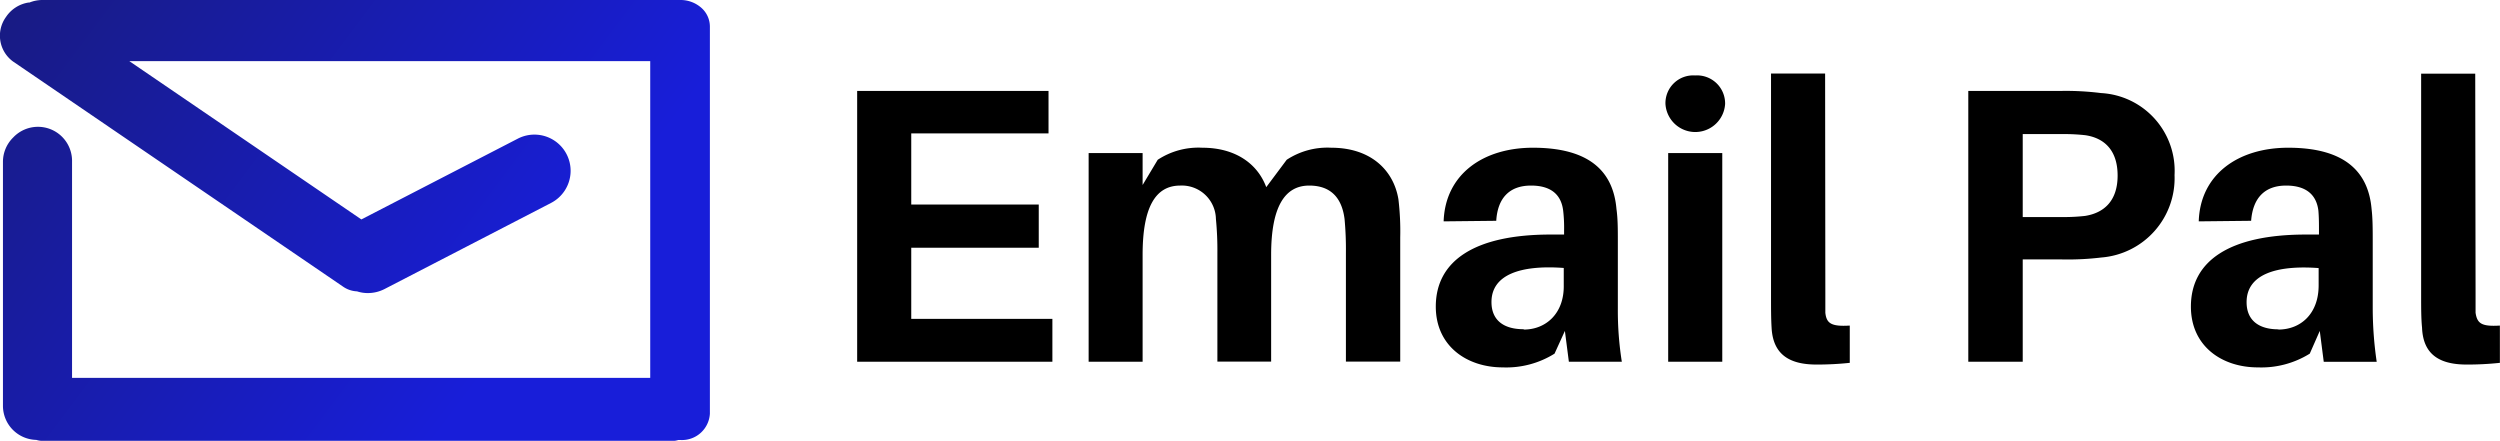
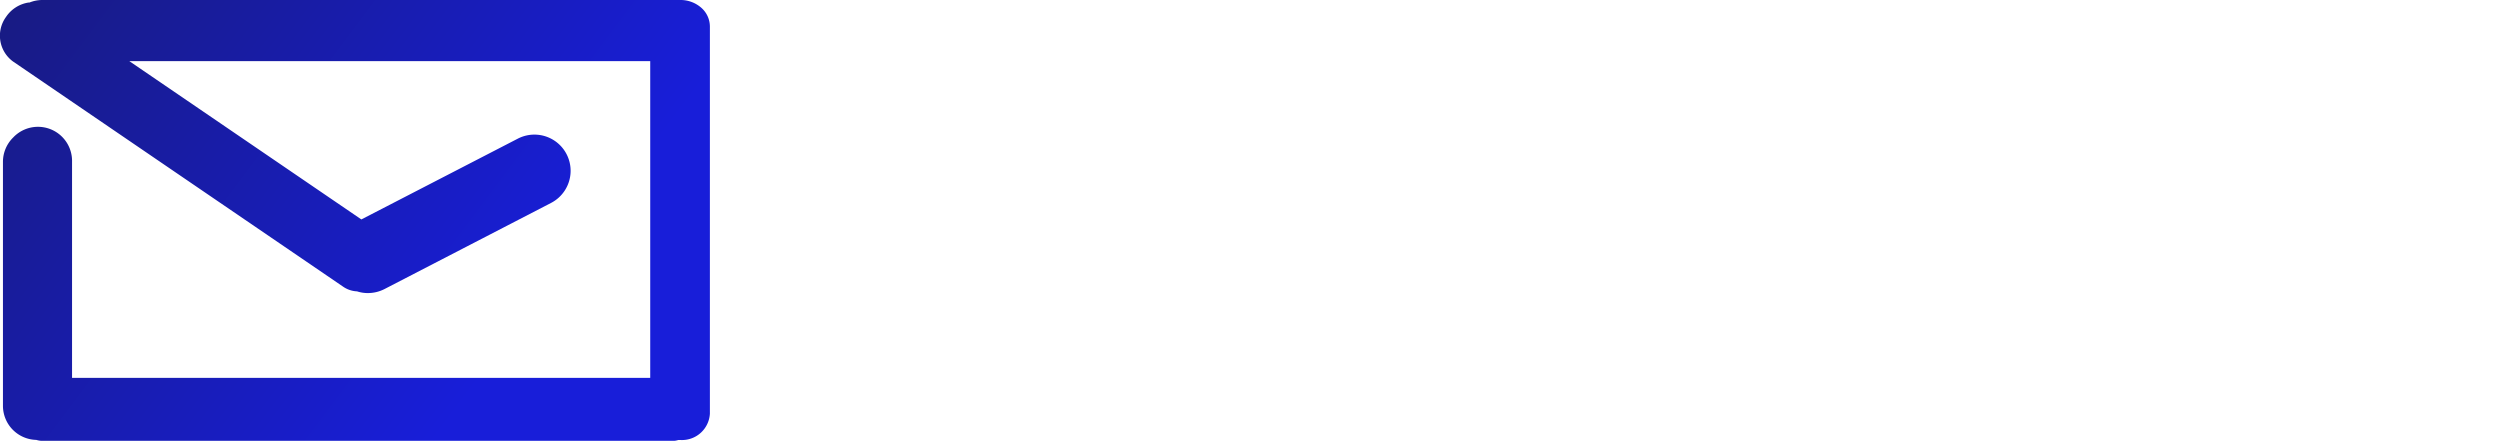
<svg xmlns="http://www.w3.org/2000/svg" viewBox="0 0 220 38.79">
  <defs>
    <style>.cls-1{fill:url(#linear-gradient);}</style>
    <linearGradient id="linear-gradient" x1="-190.08" y1="411.48" x2="-189.08" y2="411.48" gradientTransform="matrix(56.58, 16.39, 26.38, -35.16, -107.97, 17591.54)" gradientUnits="userSpaceOnUse">
      <stop offset="0" stop-color="#181b80" />
      <stop offset="1" stop-color="#181ed9" />
    </linearGradient>
  </defs>
  <title>Asset 1</title>
  <g id="Layer_2" data-name="Layer 2">
    <g id="Layer_1-2" data-name="Layer 1">
      <g id="e366cd12-0e3a-4f1f-b1bd-acabf2e474af">
-         <path d="M92.61,28.06H80.19V21.8H91.41V18H80.19V11.74H92.27V8H75.43V31.83H92.61Zm30.45-10.53C122.64,15,120.65,13,117.15,13a6.52,6.52,0,0,0-3.92,1.06l-1.8,2.41c-.74-2-2.64-3.47-5.63-3.47a6.52,6.52,0,0,0-3.92,1.06l-1.33,2.22V13.47H95.8V31.83h4.75V22.42c0-4.24,1.16-6.09,3.31-6.09A3,3,0,0,1,107,19.26a28.79,28.79,0,0,1,.13,3v9.56h4.73V22.42c0-4.24,1.21-6.09,3.35-6.09,1.83,0,2.86,1,3.11,2.93a28.89,28.89,0,0,1,.12,3v9.56h4.78V20.89A23.7,23.7,0,0,0,123.06,17.53Zm15,14.3h4.66a28.77,28.77,0,0,1-.35-4.66V21.23c0-1,0-2-.12-2.83-.27-3.16-2.2-5.4-7.35-5.4-4.39,0-7.72,2.34-7.86,6.48l4.63-.05c.12-2,1.16-3.1,3.06-3.1s2.68.93,2.83,2.22a12.89,12.89,0,0,1,.08,1.72v.37h-1.19c-6.65,0-10.1,2.29-10.1,6.34,0,3.47,2.73,5.35,5.89,5.35a8,8,0,0,0,4.56-1.21l.91-2Zm-4-2.86c-1.7,0-2.81-.76-2.81-2.39,0-2.41,2.56-3.28,6.36-3v1.5C137.66,27.62,136,29,134.11,29ZM149.17,6.64a2.44,2.44,0,0,0-2.61,2.51,2.63,2.63,0,0,0,5.25,0A2.47,2.47,0,0,0,149.17,6.64Zm2.39,25.19V13.47H146.8V31.83Zm9.05-25.36h-4.76V25.94c0,1.21,0,2.07.05,2.89.12,2.39,1.6,3.25,3.95,3.25a27.06,27.06,0,0,0,2.93-.15V28.65c-1.63.1-2.05-.19-2.15-1.13,0-.49,0-1,0-1.7Zm24.28,1.72A24.73,24.73,0,0,0,181.44,8h-8.23V31.83H178v-9h3.47a24.73,24.73,0,0,0,3.45-.17,7,7,0,0,0,6.44-7.25A6.85,6.85,0,0,0,184.89,8.19ZM183.49,19a16.78,16.78,0,0,1-2.1.1H178v-7.3h3.42a16.78,16.78,0,0,1,2.1.1c1.65.25,2.83,1.31,2.83,3.55S185.14,18.74,183.49,19Zm21,12.84h4.66a32.67,32.67,0,0,1-.35-4.66V21.23c0-1,0-2-.1-2.83-.27-3.16-2.21-5.4-7.34-5.4-4.39,0-7.74,2.34-7.87,6.48l4.61-.05c.15-2,1.19-3.1,3.08-3.1s2.69.93,2.84,2.22c.05.61.05,1.18.05,1.72v.37h-1.16c-6.66,0-10.11,2.29-10.11,6.34,0,3.47,2.71,5.35,5.89,5.35a8.06,8.06,0,0,0,4.57-1.21l.88-2Zm-4-2.86c-1.68,0-2.79-.76-2.79-2.39,0-2.41,2.54-3.28,6.34-3v1.5C204.05,27.62,202.45,29,200.5,29Zm17.33-22.5h-4.76V25.94c0,1.21,0,2.07.08,2.89.09,2.39,1.57,3.25,3.92,3.25a26.8,26.8,0,0,0,2.93-.15V28.65c-1.63.1-2-.19-2.14-1.13,0-.49,0-1,0-1.7Z" />
-       </g>
+         </g>
      <g id="f42eb79f-9b0a-4a15-a20f-e5235210a7cc">
        <path class="cls-1" d="M33.83,25.44a3.21,3.21,0,0,1-1.46.35,3,3,0,0,1-.95-.15,2.32,2.32,0,0,1-1.25-.43L1.13,5.4a2.81,2.81,0,0,1-.6-3.91,2.93,2.93,0,0,1,2-1.27l.07,0A3.07,3.07,0,0,1,3.67,0H59l.38,0c.16,0,.32,0,.49,0a2.76,2.76,0,0,1,1.84.68,2.21,2.21,0,0,1,.76,1.64V36.41a2.46,2.46,0,0,1-2.6,2.31h-.18a1.68,1.68,0,0,1-.54.08H3.81a2.16,2.16,0,0,1-.62-.09,3,3,0,0,1-2.93-3V14.25a3,3,0,0,1,.9-2.15,3,3,0,0,1,5.18,2.15h0v19H57.22V5.38H11.38L31.8,19.31,45.57,12.2a3.18,3.18,0,0,1,2.92,5.66Z" />
      </g>
    </g>
  </g>
</svg>